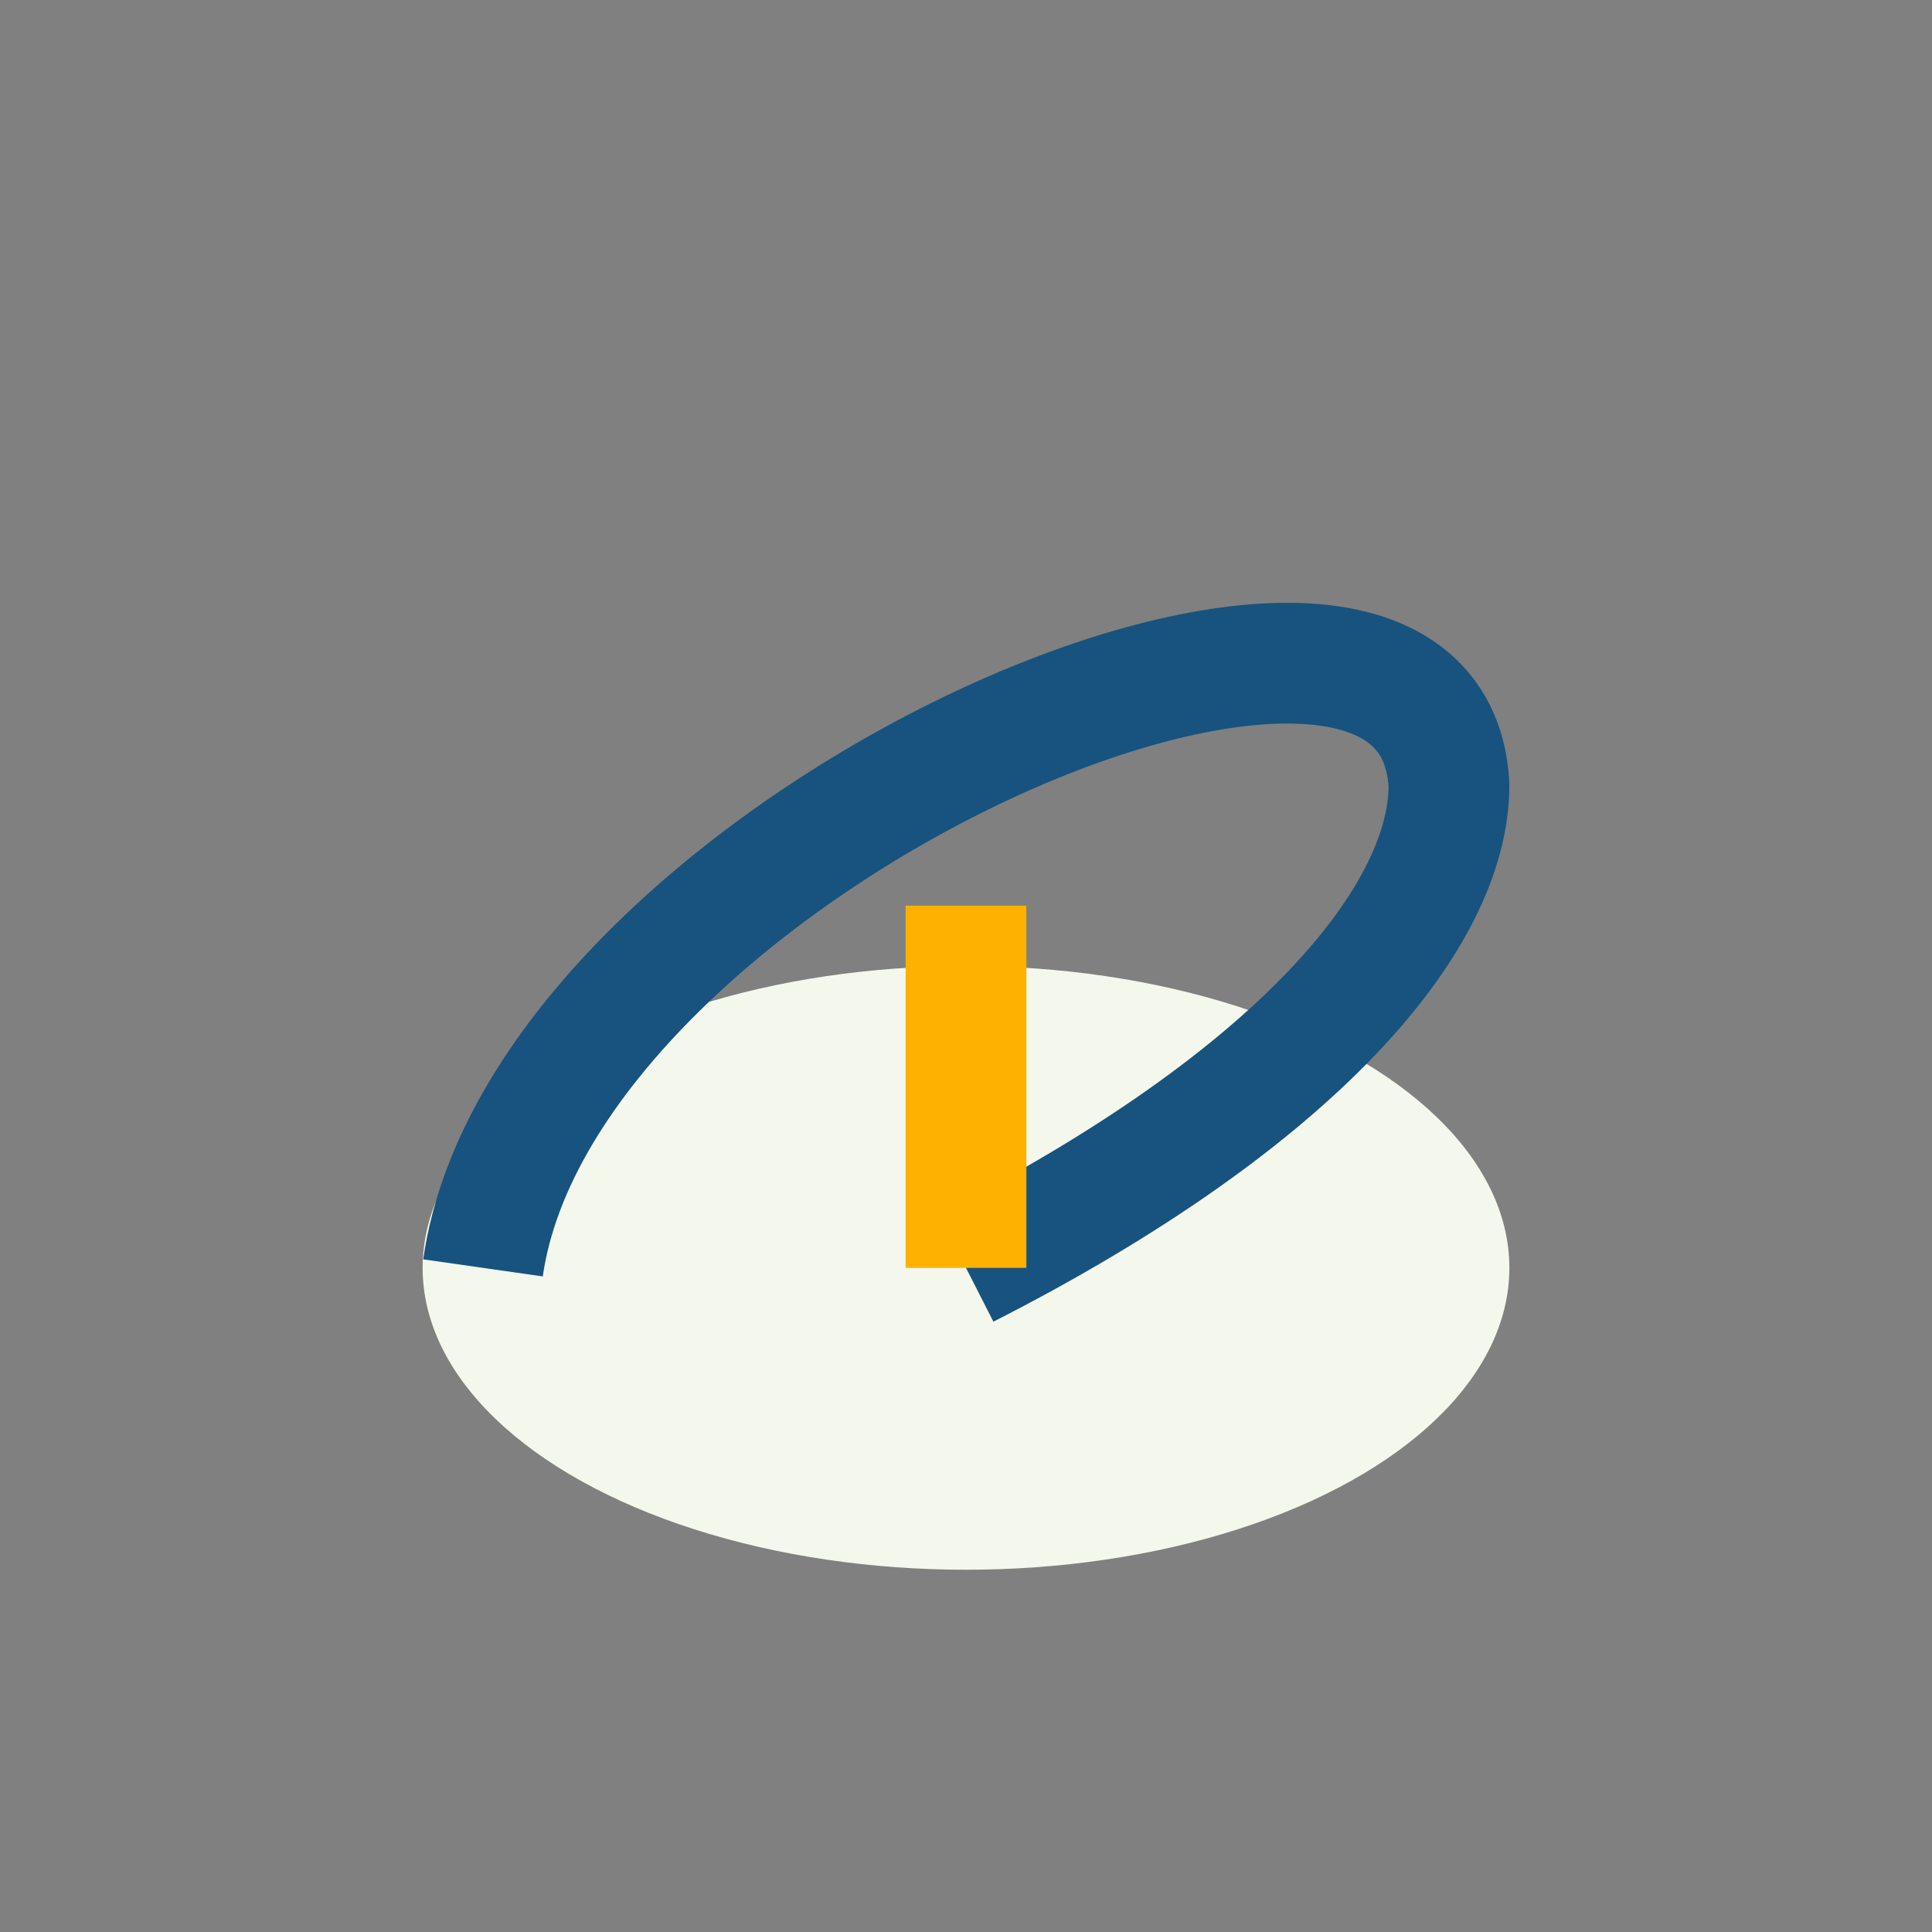
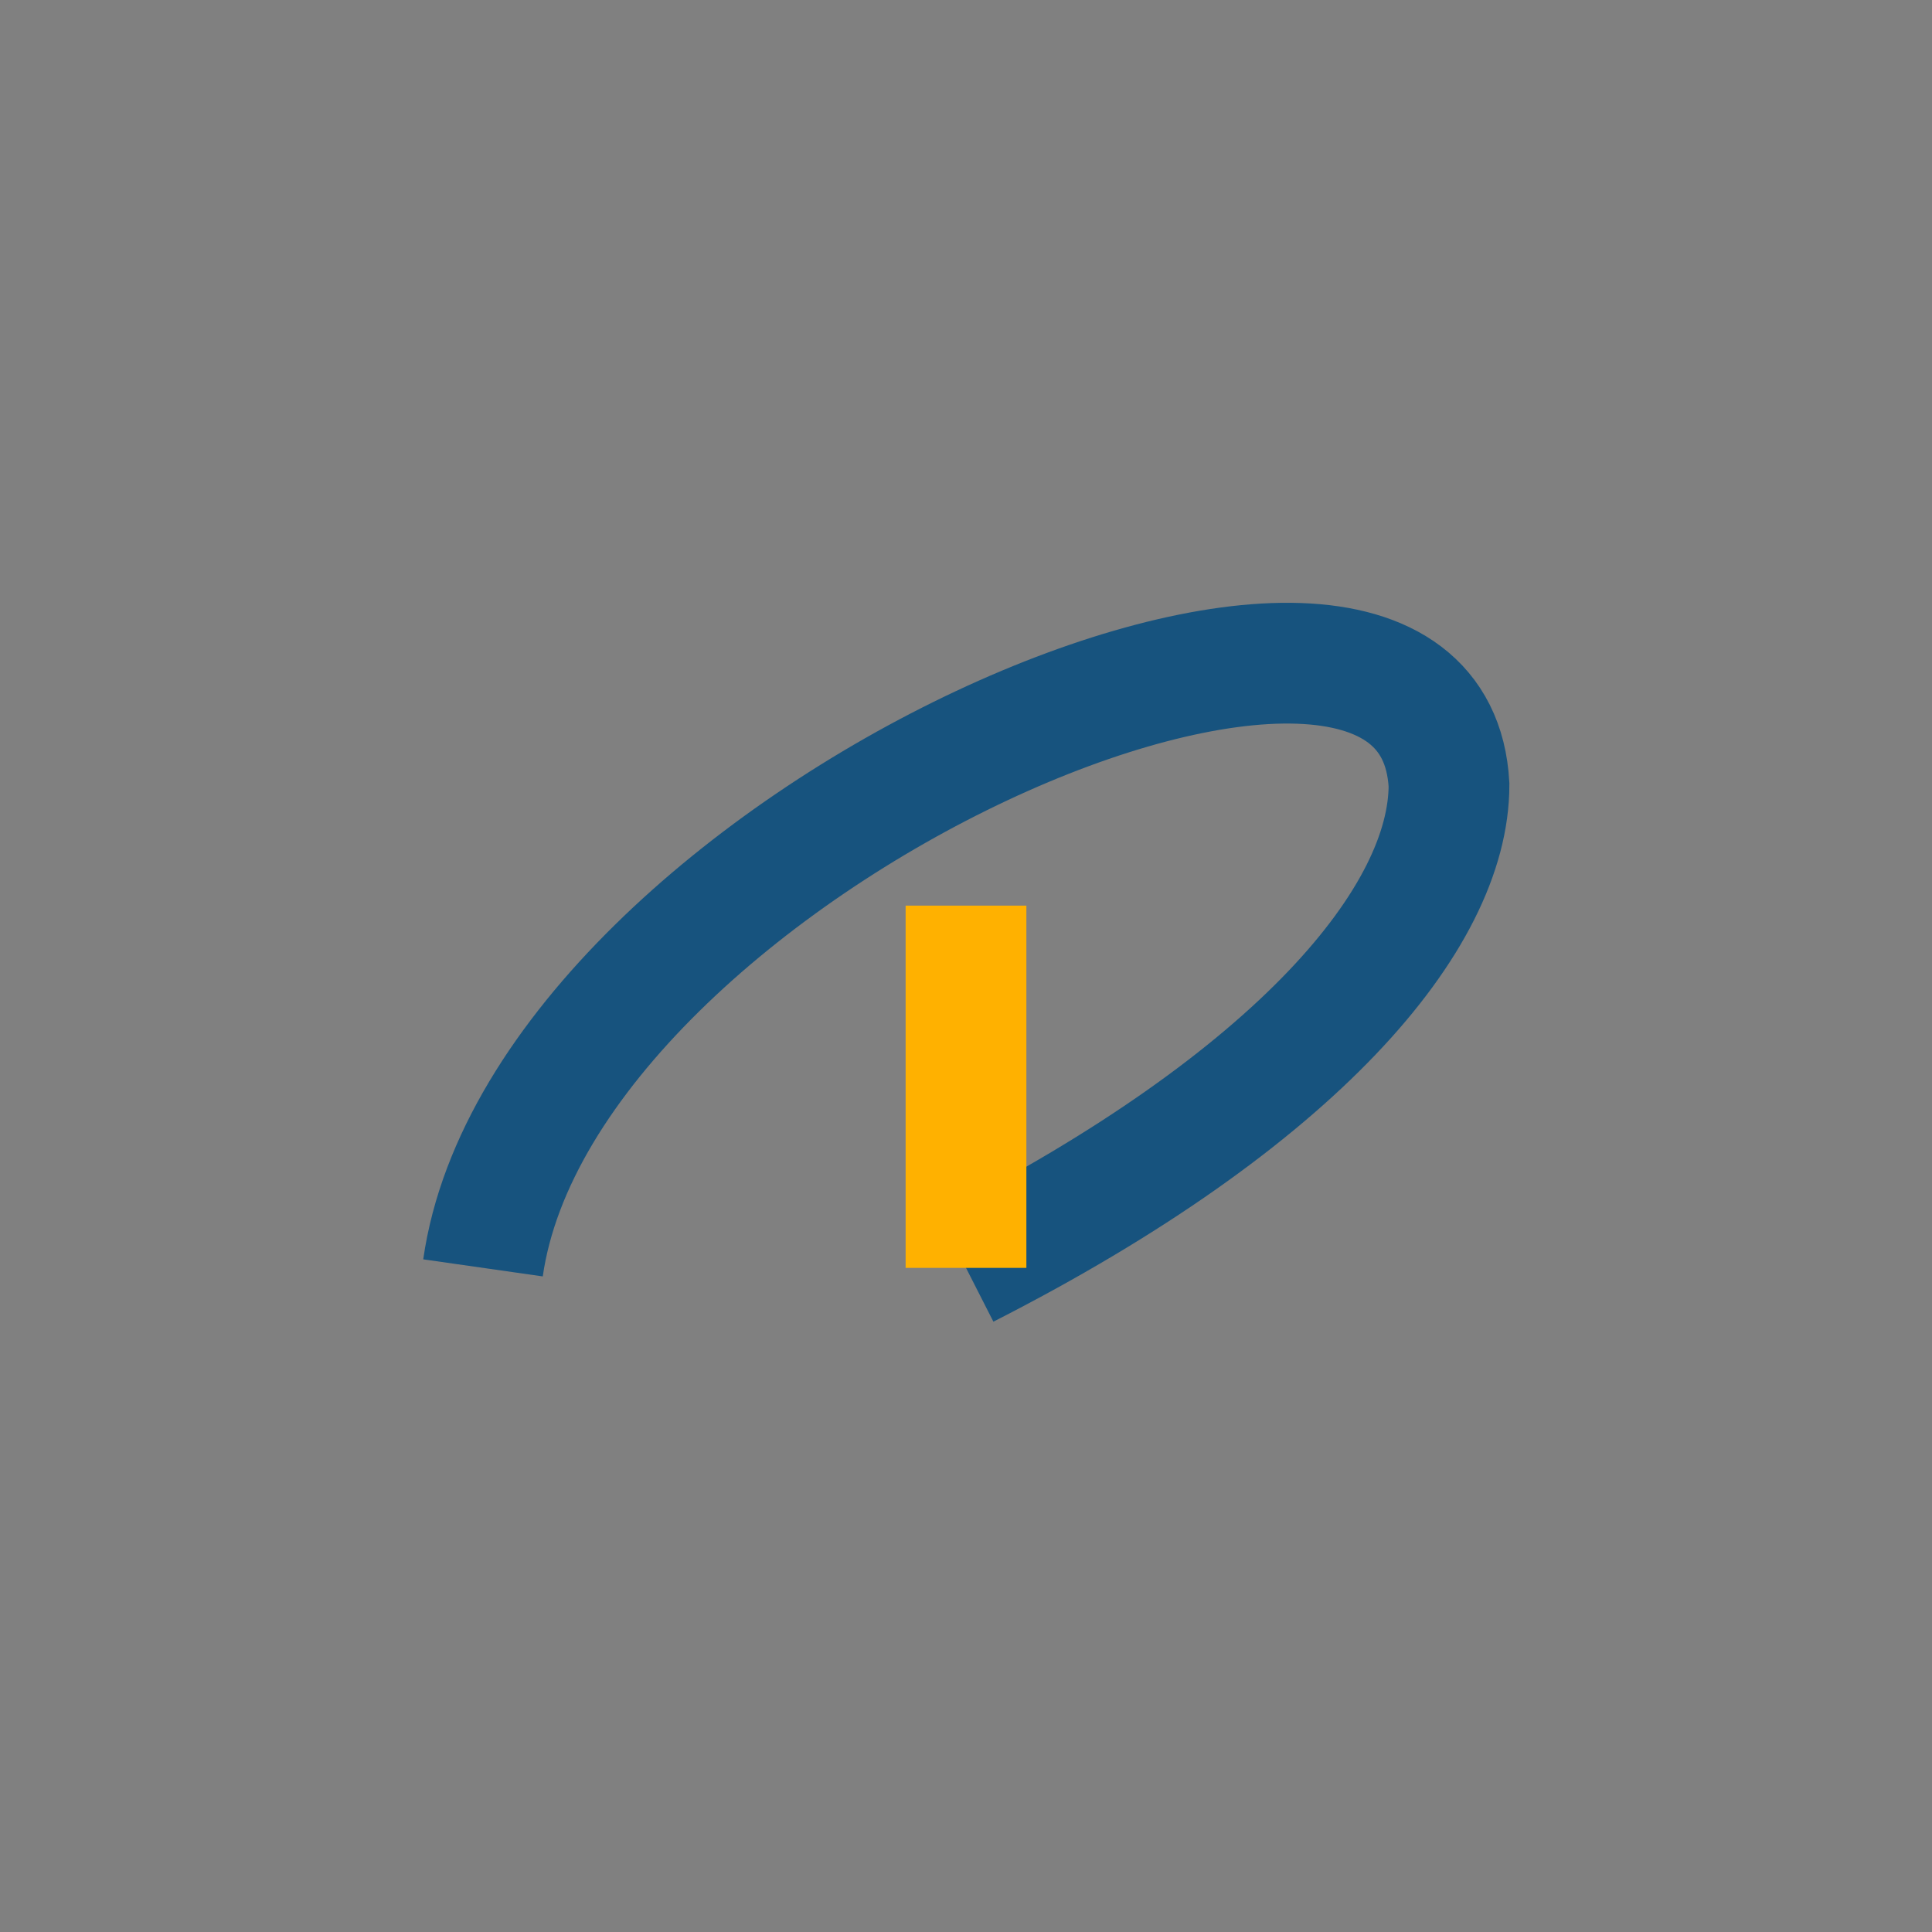
<svg xmlns="http://www.w3.org/2000/svg" width="32" height="32" viewBox="0 0 32 32">
  <rect x="0" y="0" width="32" height="32" fill="#808080" stroke="none" />
-   <ellipse cx="16" cy="21" rx="9" ry="5" fill="#F4F7EB" />
  <path d="M8 21c1-7 15.7-13.4 16-8 0 2.2-2.5 5.2-8 8" stroke="#17537E" stroke-width="2" fill="none" />
  <path d="M16 15v6" stroke="#FFB100" stroke-width="2" />
</svg>